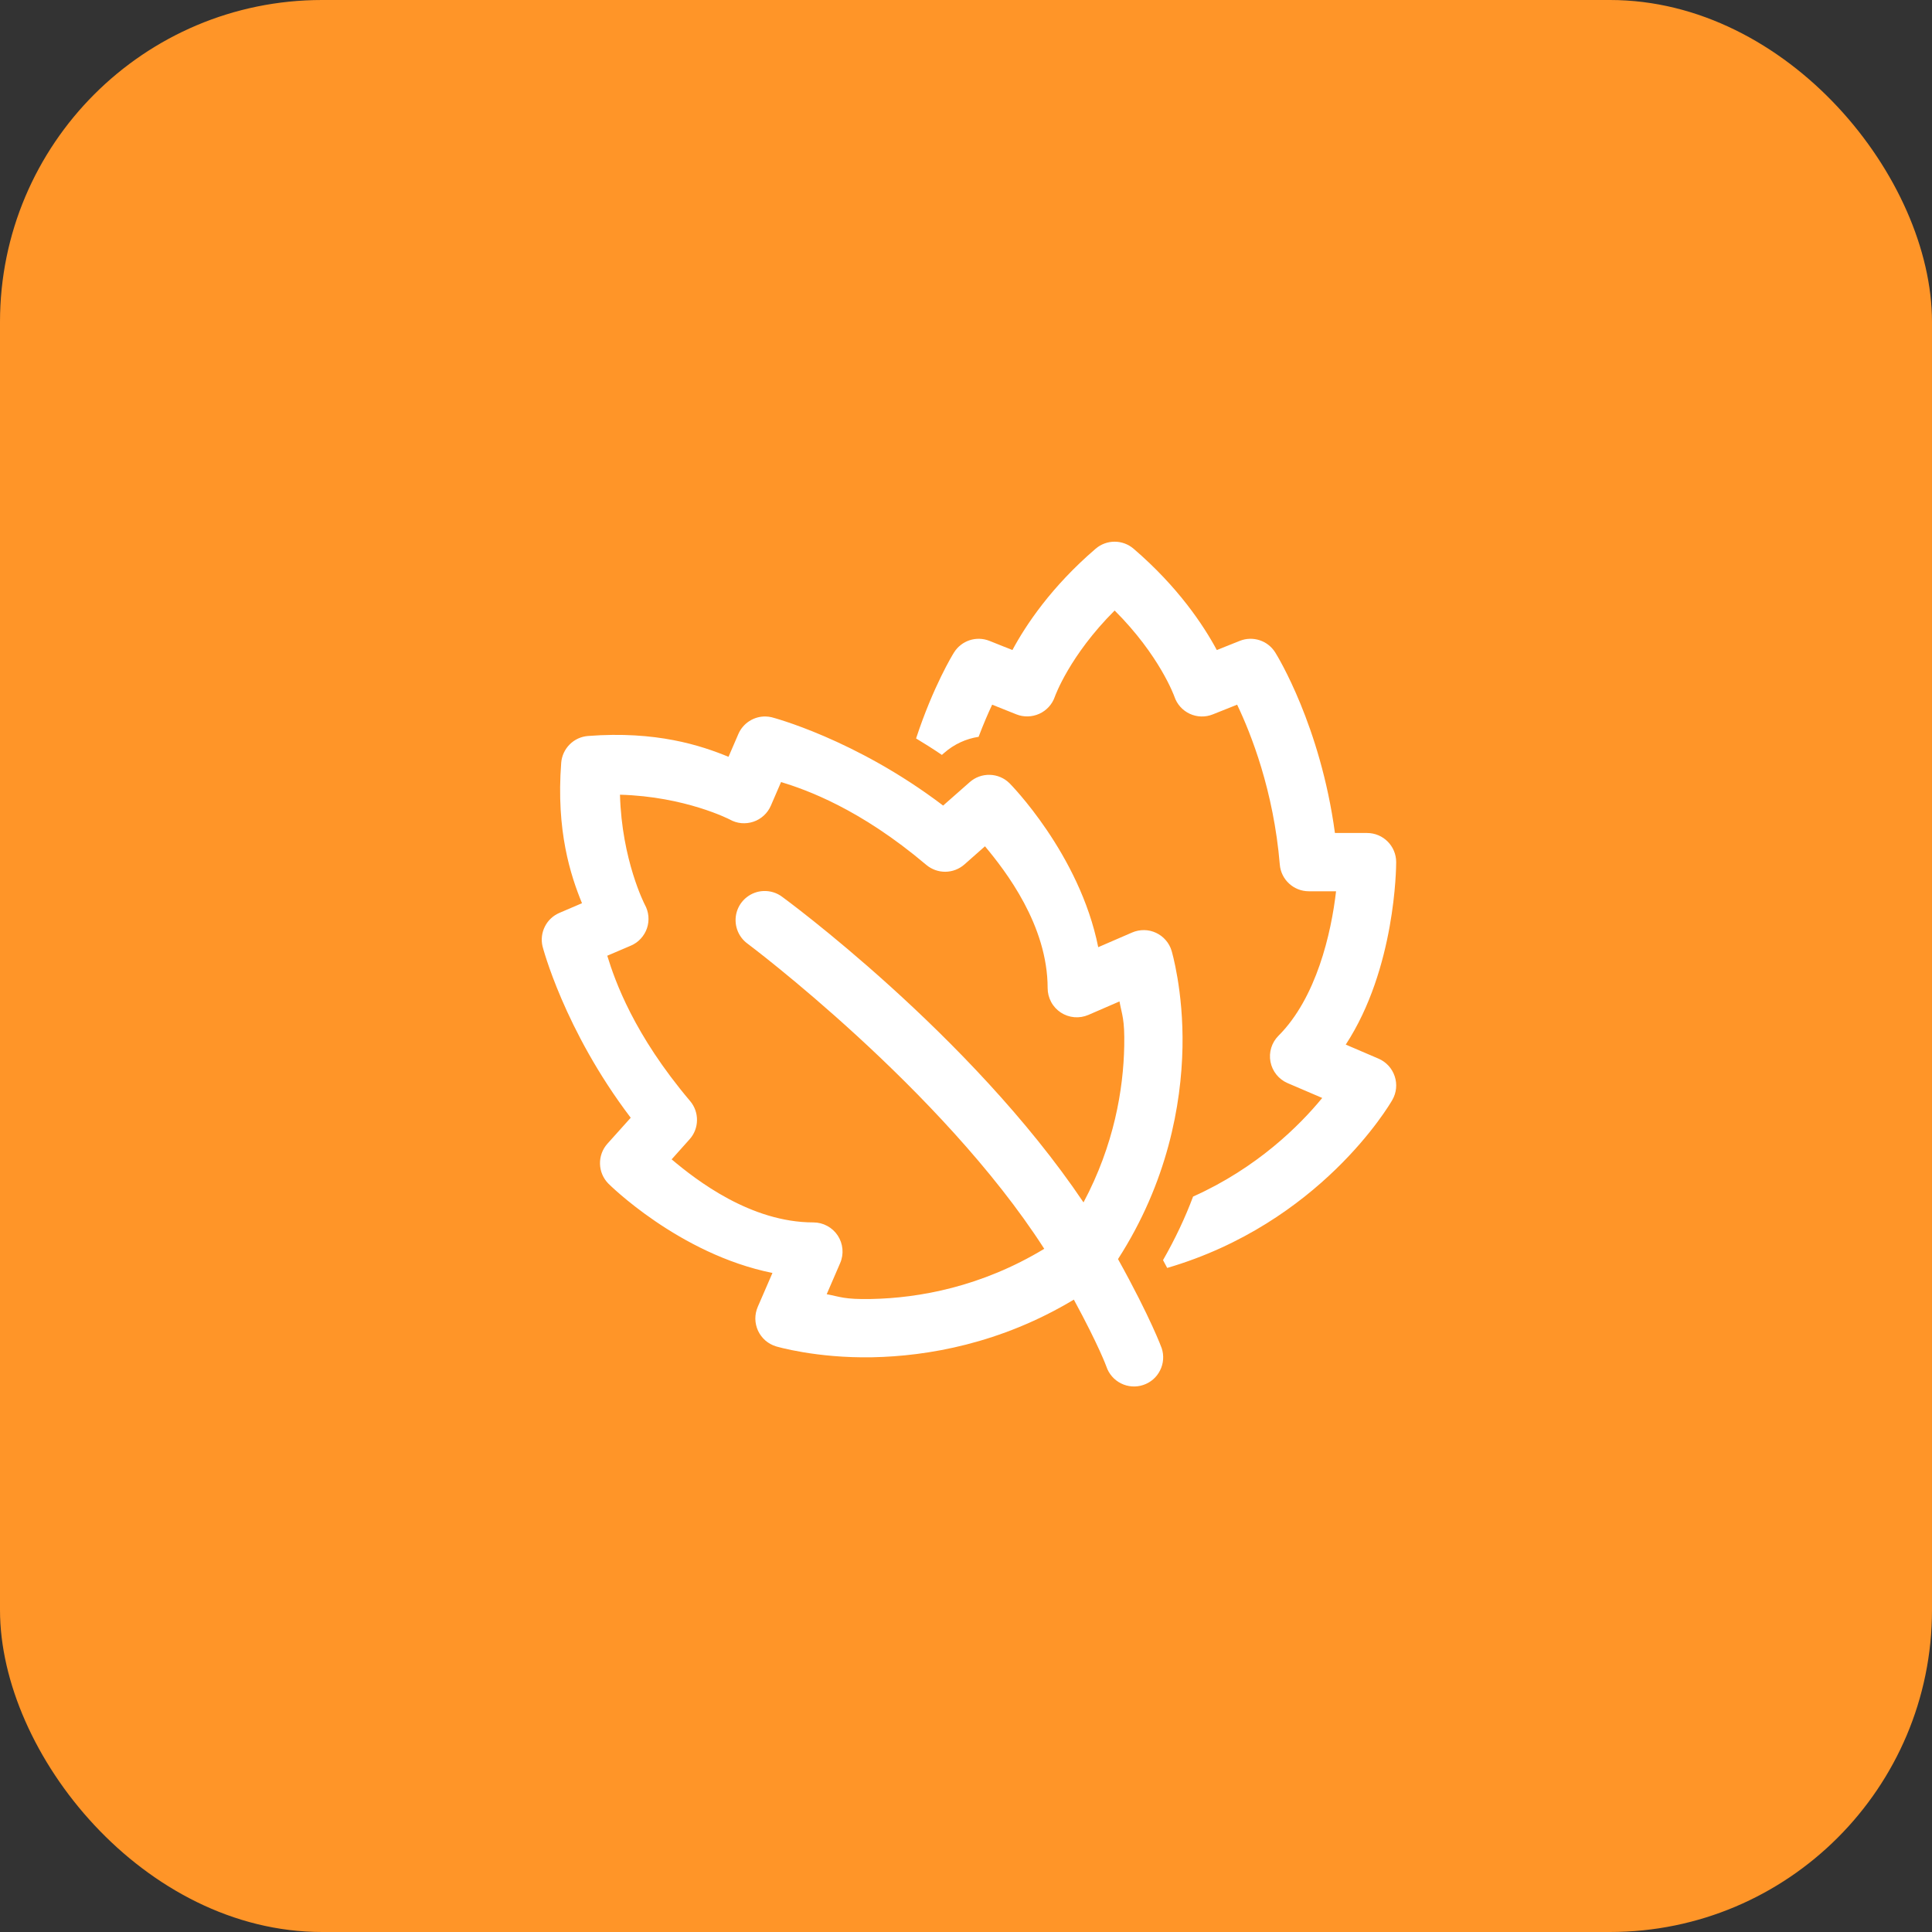
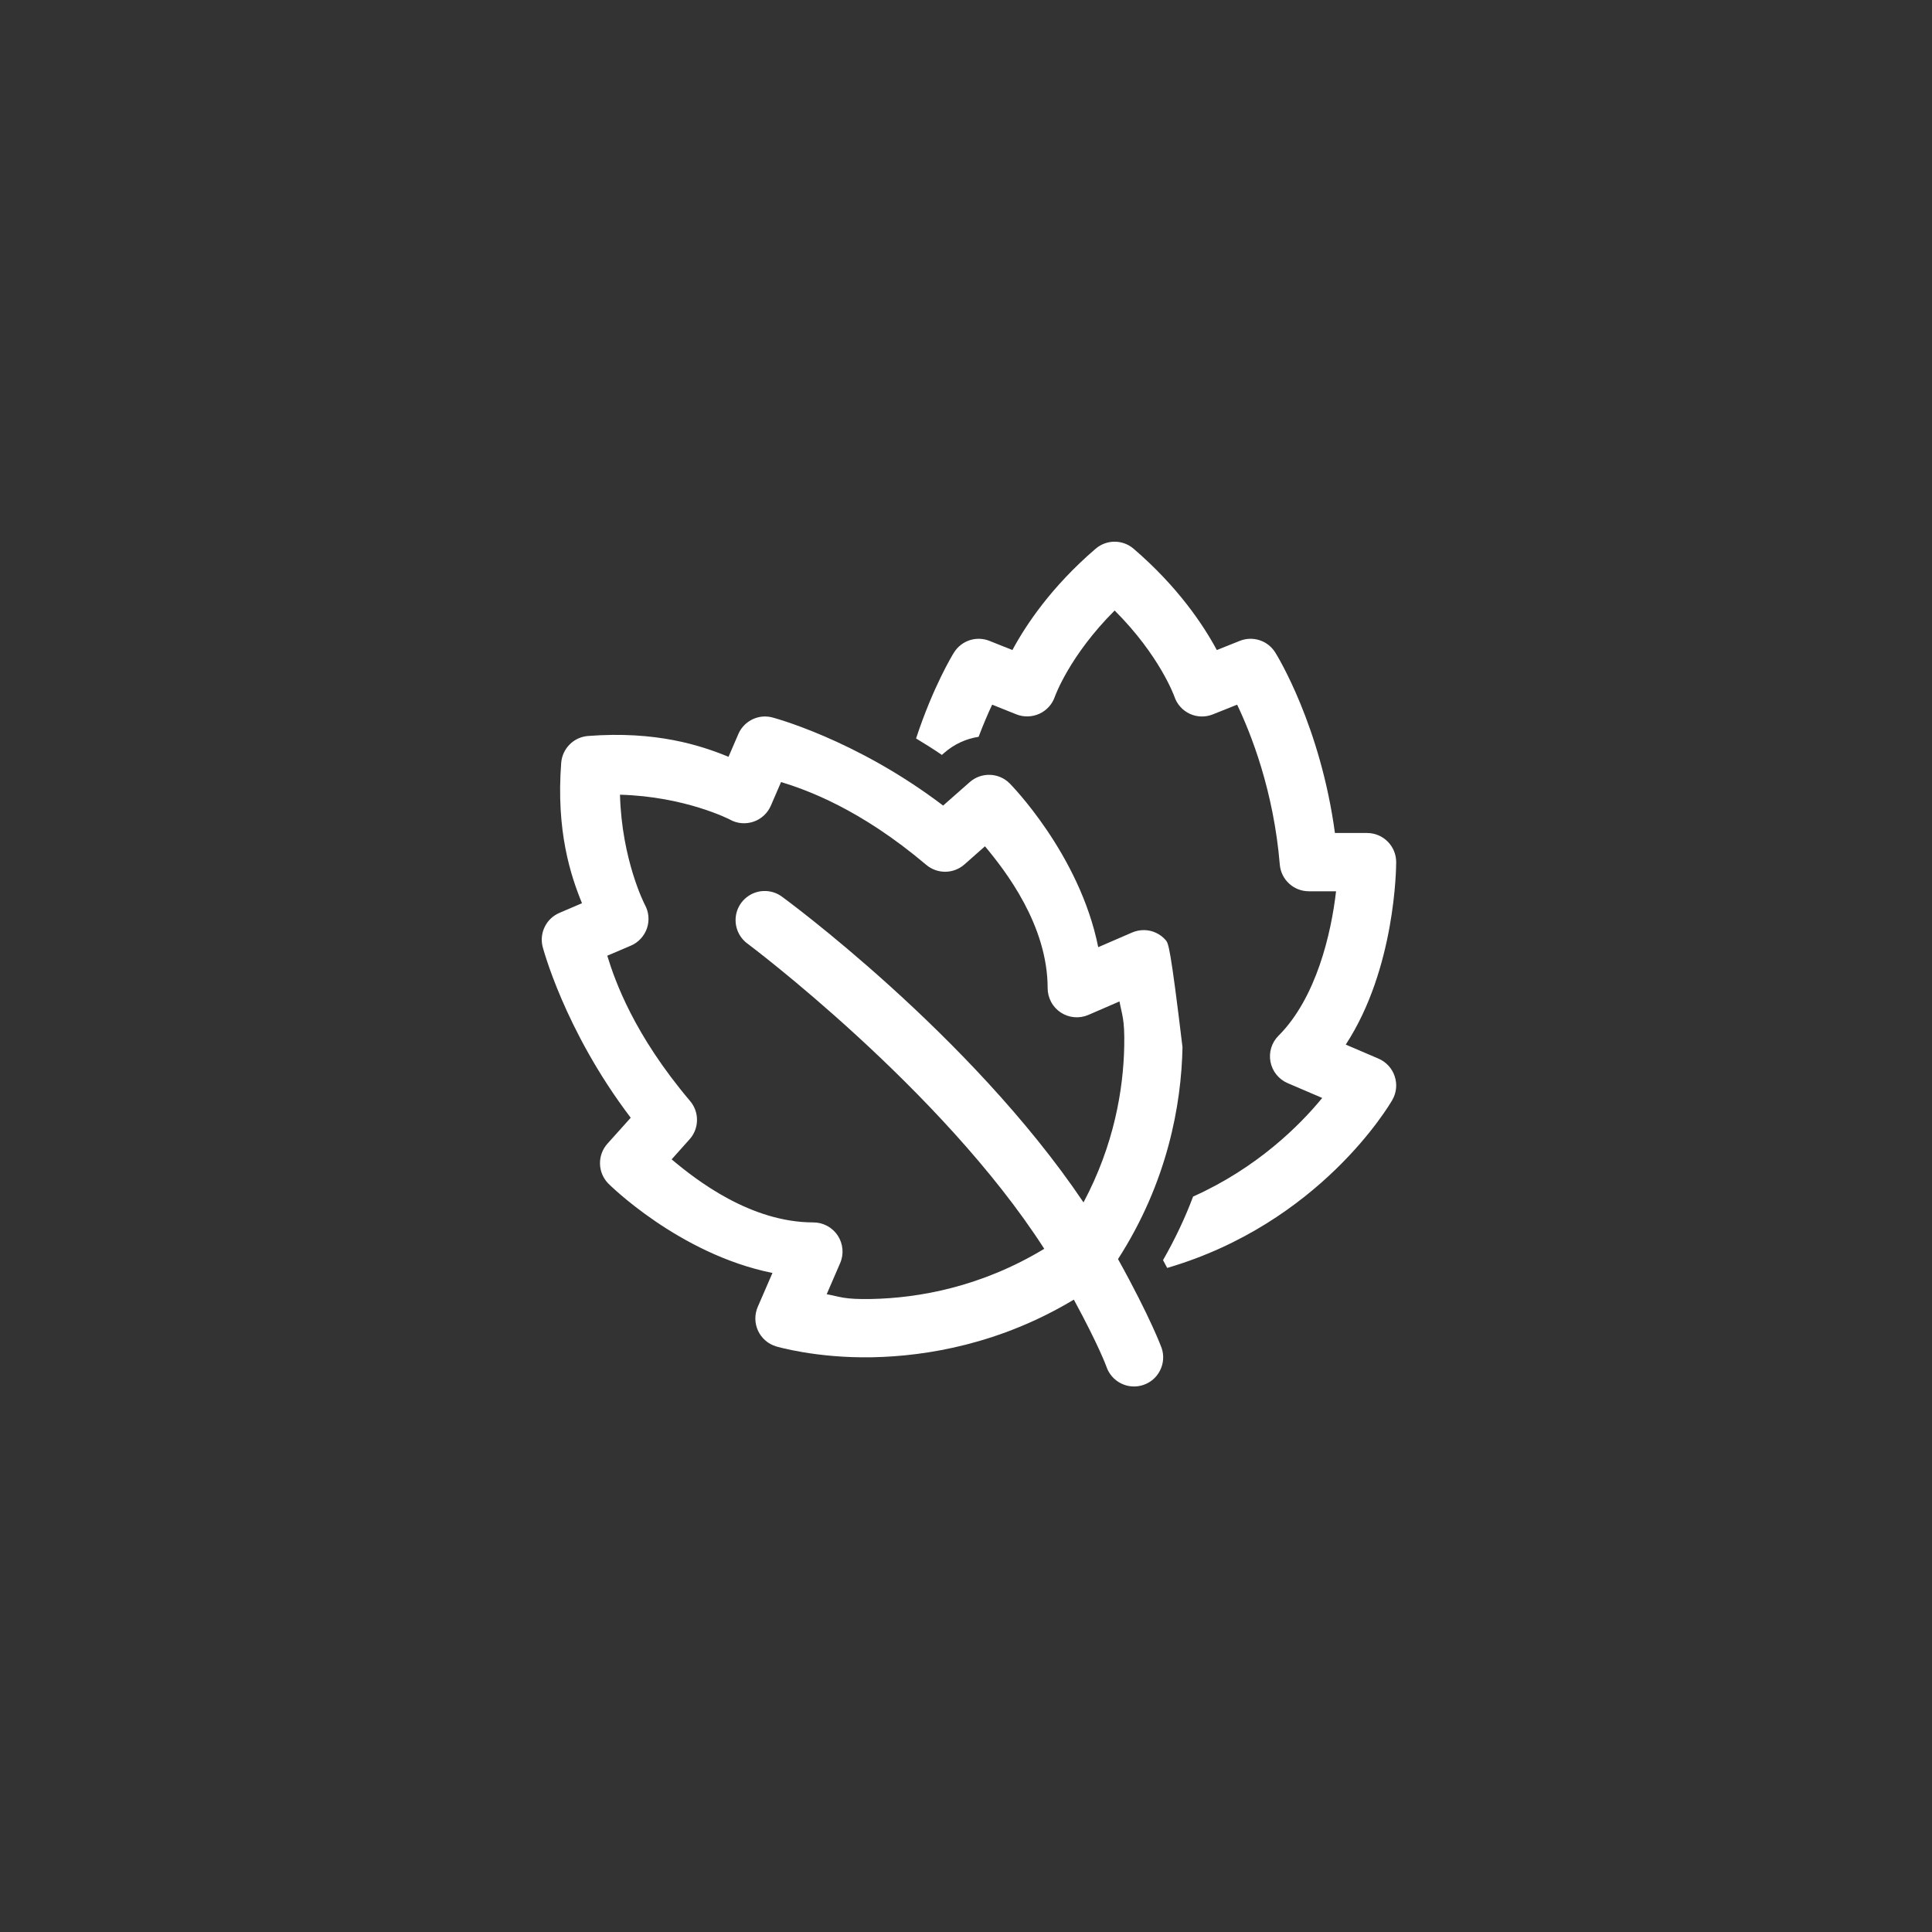
<svg xmlns="http://www.w3.org/2000/svg" width="50" height="50" viewBox="0 0 50 50" fill="none">
  <rect x="0" y="0" width="50" height="50" fill="#333333" stroke="none" />
-   <rect width="50" height="50" rx="8.333" fill="#FF9528" />
-   <path d="M28.846 14.019C28.671 14.019 28.496 14.08 28.355 14.201C27.21 15.183 26.549 16.175 26.201 16.823L25.608 16.586C25.267 16.45 24.882 16.578 24.689 16.887C24.655 16.941 24.153 17.759 23.708 19.111C23.927 19.243 24.15 19.383 24.376 19.537L24.433 19.487C24.694 19.257 25.005 19.118 25.326 19.069C25.452 18.738 25.574 18.454 25.677 18.237L26.305 18.488C26.494 18.564 26.711 18.557 26.899 18.472C27.087 18.386 27.232 18.226 27.299 18.031C27.303 18.02 27.677 16.968 28.847 15.8C30.017 16.968 30.39 18.019 30.393 18.027C30.459 18.224 30.602 18.385 30.791 18.473C30.978 18.56 31.196 18.566 31.388 18.488L32.017 18.237C32.377 18.99 32.962 20.466 33.121 22.375C33.153 22.765 33.48 23.066 33.872 23.066H34.577C34.453 24.148 34.069 25.824 33.087 26.805C32.91 26.982 32.833 27.234 32.88 27.48C32.928 27.726 33.093 27.932 33.323 28.031L34.219 28.415C33.635 29.127 32.531 30.227 30.877 30.967C30.676 31.504 30.417 32.057 30.099 32.612C30.136 32.68 30.174 32.75 30.207 32.814C34.156 31.657 35.953 28.608 36.034 28.465C36.141 28.279 36.163 28.056 36.094 27.852C36.026 27.648 35.874 27.483 35.677 27.398L34.828 27.034C36.116 25.065 36.133 22.439 36.133 22.312C36.133 21.896 35.796 21.558 35.38 21.558H34.548C34.173 18.783 33.055 16.968 33.004 16.887C32.811 16.577 32.424 16.45 32.084 16.586L31.491 16.823C31.143 16.175 30.482 15.183 29.337 14.201C29.196 14.08 29.021 14.019 28.846 14.019ZM19.82 18.543C19.669 18.538 19.521 18.58 19.394 18.661C19.267 18.742 19.167 18.86 19.108 18.998L18.854 19.586C18.137 19.291 16.981 18.911 15.218 19.047C15.039 19.061 14.87 19.138 14.743 19.266C14.616 19.393 14.538 19.562 14.524 19.741C14.389 21.502 14.767 22.657 15.062 23.375L14.476 23.626C14.314 23.696 14.181 23.82 14.102 23.978C14.022 24.136 14 24.316 14.04 24.488C14.04 24.488 14.592 26.649 16.323 28.927L15.72 29.599C15.592 29.742 15.523 29.929 15.528 30.12C15.532 30.312 15.61 30.495 15.745 30.632C15.745 30.632 17.565 32.456 19.991 32.944L19.61 33.823C19.568 33.921 19.547 34.026 19.548 34.132C19.55 34.239 19.574 34.343 19.618 34.44C19.663 34.536 19.728 34.622 19.808 34.692C19.888 34.761 19.983 34.813 20.084 34.844C20.084 34.844 21.118 35.154 22.578 35.126C24 35.098 25.895 34.774 27.791 33.634C28.448 34.845 28.633 35.366 28.633 35.366C28.664 35.46 28.714 35.547 28.779 35.622C28.844 35.697 28.923 35.758 29.011 35.802C29.1 35.847 29.196 35.873 29.295 35.88C29.394 35.887 29.493 35.875 29.587 35.843C29.681 35.812 29.768 35.763 29.843 35.698C29.918 35.633 29.979 35.554 30.023 35.465C30.068 35.376 30.094 35.28 30.101 35.181C30.108 35.082 30.096 34.983 30.064 34.889C30.064 34.889 29.786 34.119 28.934 32.585C30.213 30.599 30.574 28.59 30.603 27.101C30.631 25.641 30.321 24.607 30.321 24.607C30.291 24.505 30.239 24.411 30.169 24.331C30.099 24.25 30.014 24.186 29.917 24.141C29.821 24.096 29.716 24.072 29.61 24.071C29.503 24.07 29.398 24.091 29.3 24.133L28.422 24.513C27.937 22.09 26.127 20.271 26.127 20.271C25.991 20.136 25.809 20.058 25.618 20.053C25.427 20.047 25.241 20.114 25.097 20.241L24.408 20.848C22.129 19.116 19.969 18.562 19.969 18.562C19.92 18.551 19.87 18.544 19.82 18.543ZM20.214 20.239C20.866 20.439 22.253 20.928 23.972 22.383C24.11 22.499 24.286 22.563 24.467 22.561C24.648 22.559 24.822 22.492 24.958 22.373L25.491 21.902C26.026 22.542 27.113 23.946 27.113 25.574C27.113 25.699 27.145 25.822 27.204 25.932C27.263 26.042 27.349 26.135 27.453 26.204C27.558 26.273 27.678 26.314 27.802 26.325C27.927 26.336 28.052 26.315 28.167 26.266L28.972 25.917C29.036 26.268 29.109 26.365 29.095 27.072C29.074 28.191 28.831 29.636 28.041 31.118C25.104 26.754 20.247 23.213 20.247 23.213C20.106 23.105 19.931 23.051 19.753 23.06C19.597 23.067 19.447 23.124 19.324 23.221C19.201 23.317 19.111 23.45 19.067 23.6C19.023 23.75 19.027 23.911 19.078 24.059C19.129 24.207 19.225 24.335 19.352 24.426C19.352 24.426 24.365 28.177 27.025 32.319C25.394 33.306 23.777 33.594 22.549 33.618C21.842 33.632 21.745 33.559 21.395 33.494L21.743 32.689C21.793 32.575 21.813 32.449 21.802 32.325C21.791 32.2 21.75 32.081 21.681 31.976C21.613 31.872 21.519 31.786 21.409 31.727C21.299 31.667 21.176 31.636 21.051 31.636C19.428 31.636 18.023 30.544 17.382 30.004L17.846 29.485C17.968 29.35 18.036 29.175 18.038 28.993C18.041 28.811 17.978 28.634 17.86 28.495C16.406 26.777 15.916 25.387 15.716 24.734L16.327 24.473C16.424 24.432 16.512 24.37 16.583 24.292C16.655 24.214 16.71 24.122 16.744 24.022C16.778 23.921 16.79 23.815 16.78 23.709C16.77 23.604 16.738 23.502 16.686 23.409C16.686 23.409 16.091 22.261 16.045 20.567C17.738 20.613 18.887 21.209 18.887 21.209C18.979 21.261 19.081 21.293 19.186 21.303C19.291 21.312 19.398 21.3 19.498 21.266C19.598 21.233 19.69 21.178 19.768 21.106C19.846 21.035 19.908 20.947 19.95 20.85L20.214 20.239Z" fill="white" />
+   <path d="M28.846 14.019C28.671 14.019 28.496 14.08 28.355 14.201C27.21 15.183 26.549 16.175 26.201 16.823L25.608 16.586C25.267 16.45 24.882 16.578 24.689 16.887C24.655 16.941 24.153 17.759 23.708 19.111C23.927 19.243 24.15 19.383 24.376 19.537L24.433 19.487C24.694 19.257 25.005 19.118 25.326 19.069C25.452 18.738 25.574 18.454 25.677 18.237L26.305 18.488C26.494 18.564 26.711 18.557 26.899 18.472C27.087 18.386 27.232 18.226 27.299 18.031C27.303 18.02 27.677 16.968 28.847 15.8C30.017 16.968 30.39 18.019 30.393 18.027C30.459 18.224 30.602 18.385 30.791 18.473C30.978 18.56 31.196 18.566 31.388 18.488L32.017 18.237C32.377 18.99 32.962 20.466 33.121 22.375C33.153 22.765 33.48 23.066 33.872 23.066H34.577C34.453 24.148 34.069 25.824 33.087 26.805C32.91 26.982 32.833 27.234 32.88 27.48C32.928 27.726 33.093 27.932 33.323 28.031L34.219 28.415C33.635 29.127 32.531 30.227 30.877 30.967C30.676 31.504 30.417 32.057 30.099 32.612C30.136 32.68 30.174 32.75 30.207 32.814C34.156 31.657 35.953 28.608 36.034 28.465C36.141 28.279 36.163 28.056 36.094 27.852C36.026 27.648 35.874 27.483 35.677 27.398L34.828 27.034C36.116 25.065 36.133 22.439 36.133 22.312C36.133 21.896 35.796 21.558 35.38 21.558H34.548C34.173 18.783 33.055 16.968 33.004 16.887C32.811 16.577 32.424 16.45 32.084 16.586L31.491 16.823C31.143 16.175 30.482 15.183 29.337 14.201C29.196 14.08 29.021 14.019 28.846 14.019ZM19.82 18.543C19.669 18.538 19.521 18.58 19.394 18.661C19.267 18.742 19.167 18.86 19.108 18.998L18.854 19.586C18.137 19.291 16.981 18.911 15.218 19.047C15.039 19.061 14.87 19.138 14.743 19.266C14.616 19.393 14.538 19.562 14.524 19.741C14.389 21.502 14.767 22.657 15.062 23.375L14.476 23.626C14.314 23.696 14.181 23.82 14.102 23.978C14.022 24.136 14 24.316 14.04 24.488C14.04 24.488 14.592 26.649 16.323 28.927L15.72 29.599C15.592 29.742 15.523 29.929 15.528 30.12C15.532 30.312 15.61 30.495 15.745 30.632C15.745 30.632 17.565 32.456 19.991 32.944L19.61 33.823C19.568 33.921 19.547 34.026 19.548 34.132C19.55 34.239 19.574 34.343 19.618 34.44C19.663 34.536 19.728 34.622 19.808 34.692C19.888 34.761 19.983 34.813 20.084 34.844C20.084 34.844 21.118 35.154 22.578 35.126C24 35.098 25.895 34.774 27.791 33.634C28.448 34.845 28.633 35.366 28.633 35.366C28.664 35.46 28.714 35.547 28.779 35.622C28.844 35.697 28.923 35.758 29.011 35.802C29.1 35.847 29.196 35.873 29.295 35.88C29.394 35.887 29.493 35.875 29.587 35.843C29.681 35.812 29.768 35.763 29.843 35.698C29.918 35.633 29.979 35.554 30.023 35.465C30.068 35.376 30.094 35.28 30.101 35.181C30.108 35.082 30.096 34.983 30.064 34.889C30.064 34.889 29.786 34.119 28.934 32.585C30.213 30.599 30.574 28.59 30.603 27.101C30.291 24.505 30.239 24.411 30.169 24.331C30.099 24.25 30.014 24.186 29.917 24.141C29.821 24.096 29.716 24.072 29.61 24.071C29.503 24.07 29.398 24.091 29.3 24.133L28.422 24.513C27.937 22.09 26.127 20.271 26.127 20.271C25.991 20.136 25.809 20.058 25.618 20.053C25.427 20.047 25.241 20.114 25.097 20.241L24.408 20.848C22.129 19.116 19.969 18.562 19.969 18.562C19.92 18.551 19.87 18.544 19.82 18.543ZM20.214 20.239C20.866 20.439 22.253 20.928 23.972 22.383C24.11 22.499 24.286 22.563 24.467 22.561C24.648 22.559 24.822 22.492 24.958 22.373L25.491 21.902C26.026 22.542 27.113 23.946 27.113 25.574C27.113 25.699 27.145 25.822 27.204 25.932C27.263 26.042 27.349 26.135 27.453 26.204C27.558 26.273 27.678 26.314 27.802 26.325C27.927 26.336 28.052 26.315 28.167 26.266L28.972 25.917C29.036 26.268 29.109 26.365 29.095 27.072C29.074 28.191 28.831 29.636 28.041 31.118C25.104 26.754 20.247 23.213 20.247 23.213C20.106 23.105 19.931 23.051 19.753 23.06C19.597 23.067 19.447 23.124 19.324 23.221C19.201 23.317 19.111 23.45 19.067 23.6C19.023 23.75 19.027 23.911 19.078 24.059C19.129 24.207 19.225 24.335 19.352 24.426C19.352 24.426 24.365 28.177 27.025 32.319C25.394 33.306 23.777 33.594 22.549 33.618C21.842 33.632 21.745 33.559 21.395 33.494L21.743 32.689C21.793 32.575 21.813 32.449 21.802 32.325C21.791 32.2 21.75 32.081 21.681 31.976C21.613 31.872 21.519 31.786 21.409 31.727C21.299 31.667 21.176 31.636 21.051 31.636C19.428 31.636 18.023 30.544 17.382 30.004L17.846 29.485C17.968 29.35 18.036 29.175 18.038 28.993C18.041 28.811 17.978 28.634 17.86 28.495C16.406 26.777 15.916 25.387 15.716 24.734L16.327 24.473C16.424 24.432 16.512 24.37 16.583 24.292C16.655 24.214 16.71 24.122 16.744 24.022C16.778 23.921 16.79 23.815 16.78 23.709C16.77 23.604 16.738 23.502 16.686 23.409C16.686 23.409 16.091 22.261 16.045 20.567C17.738 20.613 18.887 21.209 18.887 21.209C18.979 21.261 19.081 21.293 19.186 21.303C19.291 21.312 19.398 21.3 19.498 21.266C19.598 21.233 19.69 21.178 19.768 21.106C19.846 21.035 19.908 20.947 19.95 20.85L20.214 20.239Z" fill="white" />
</svg>